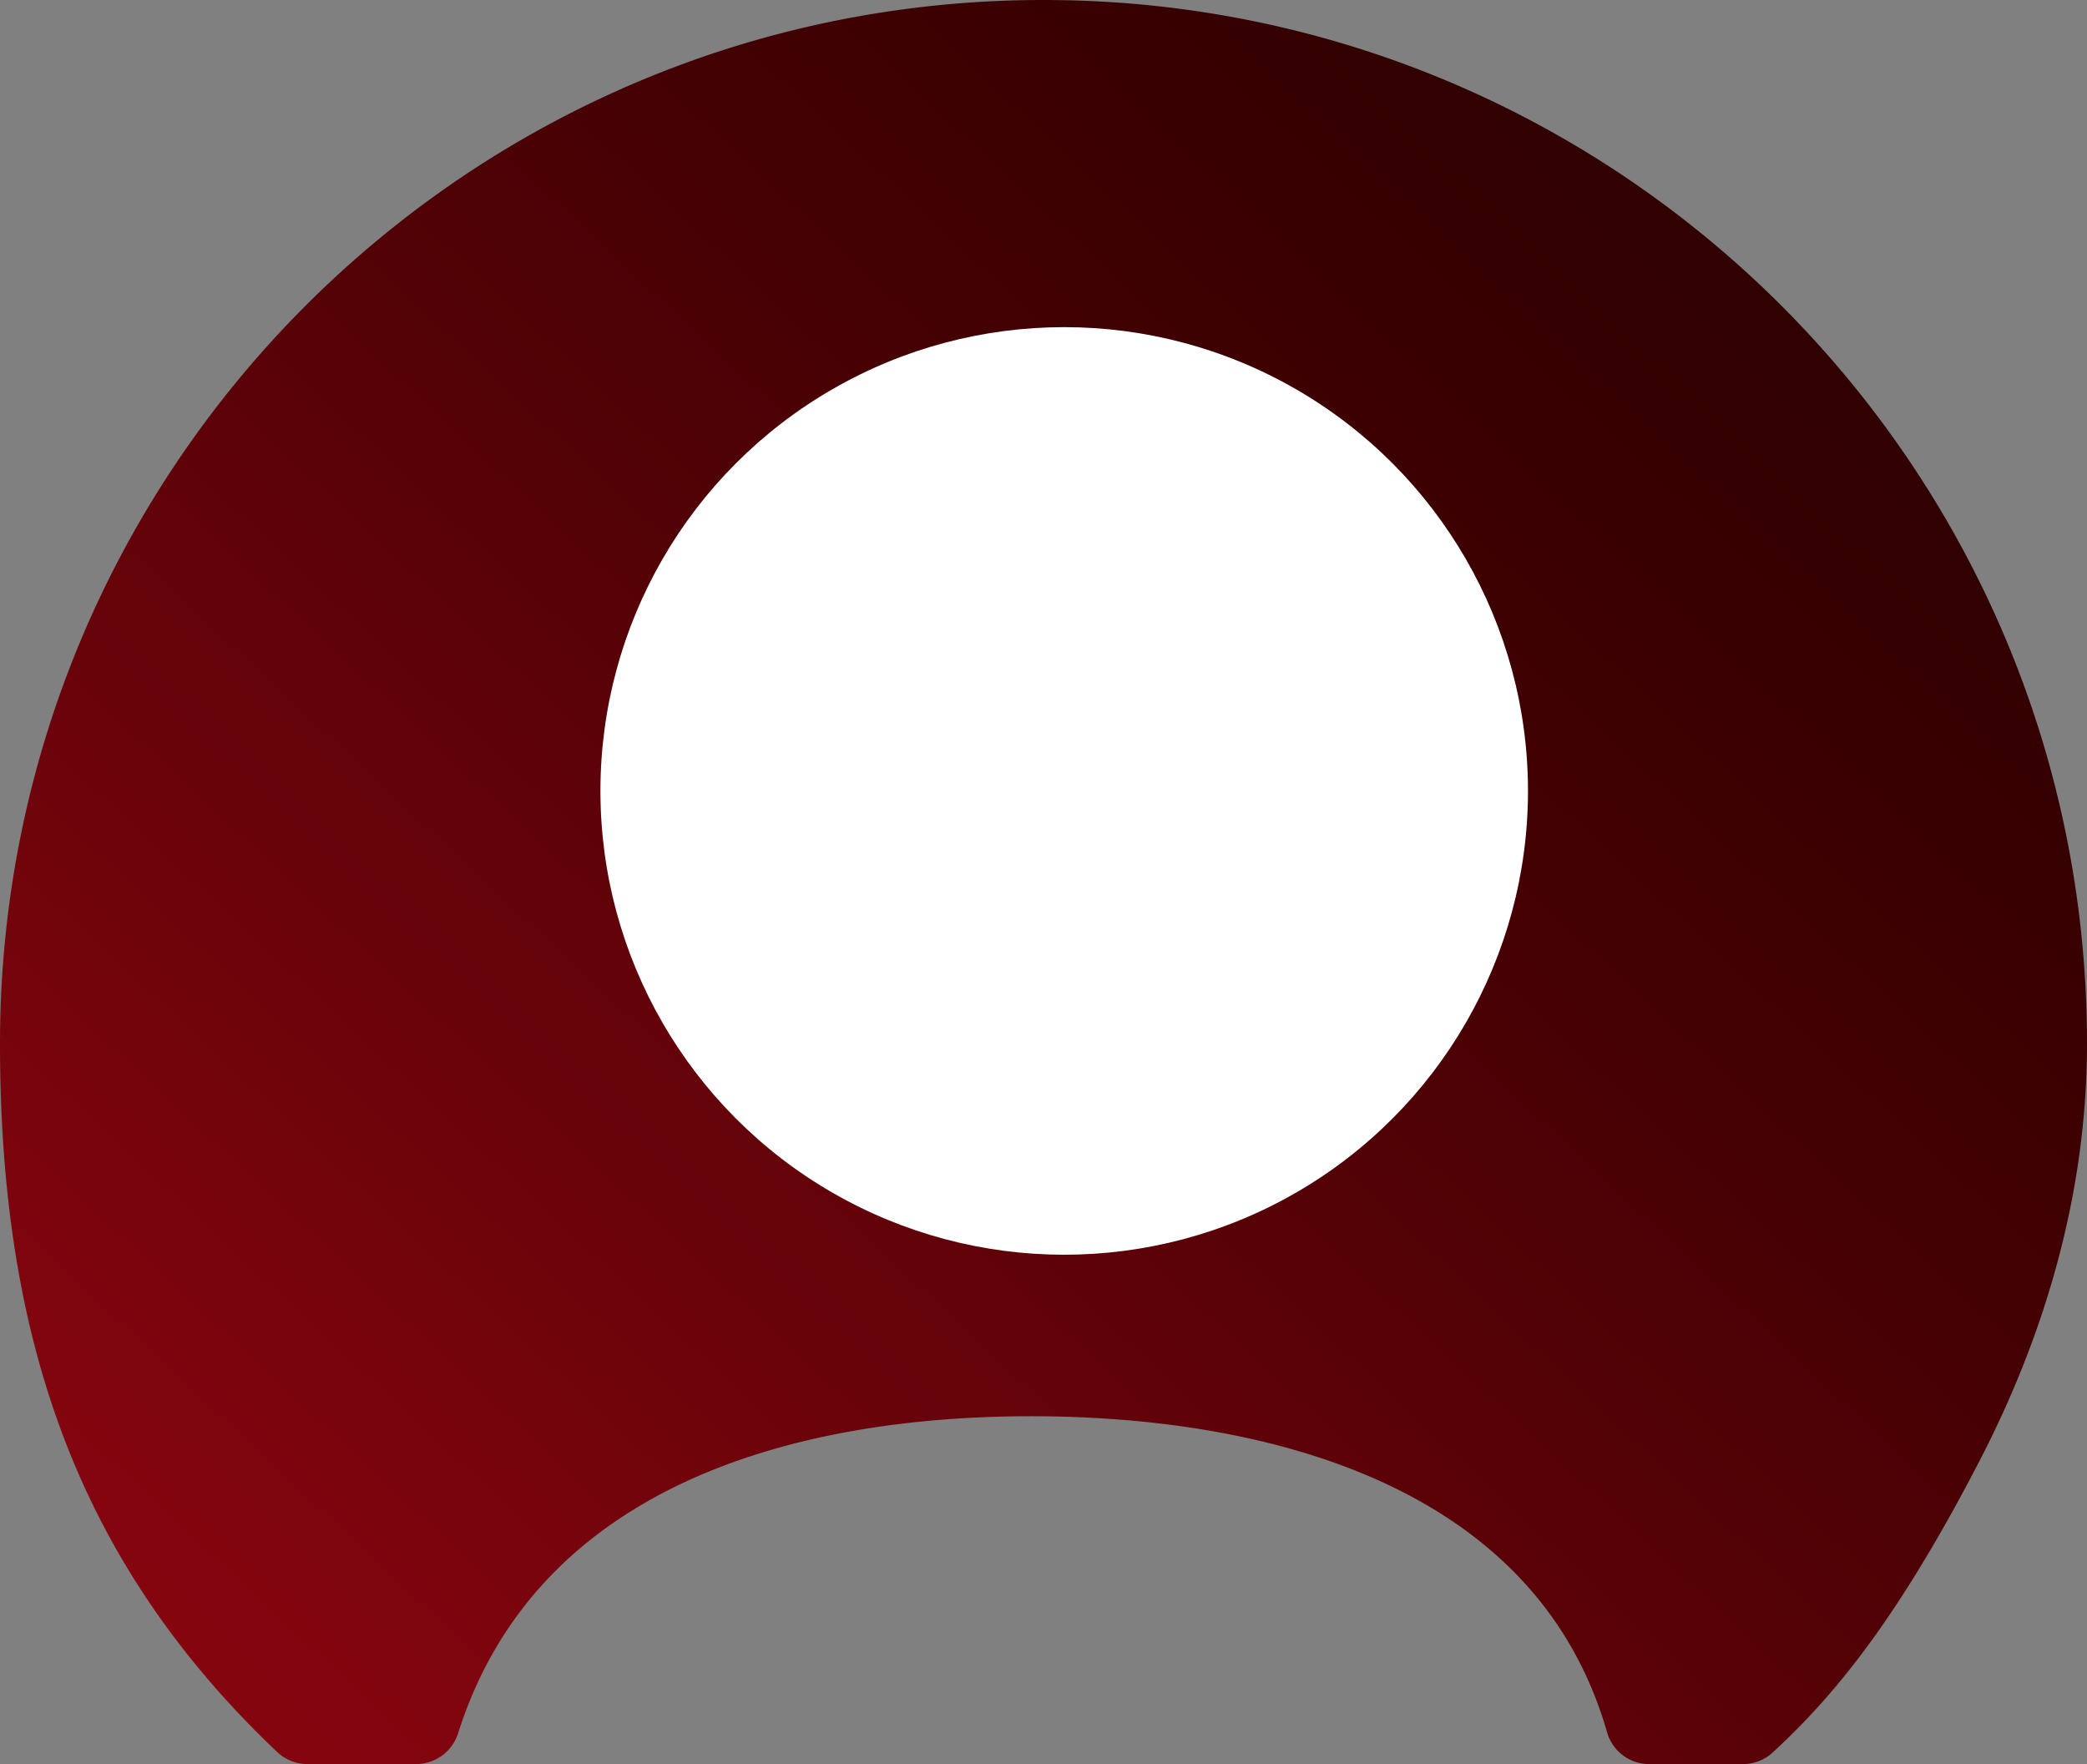
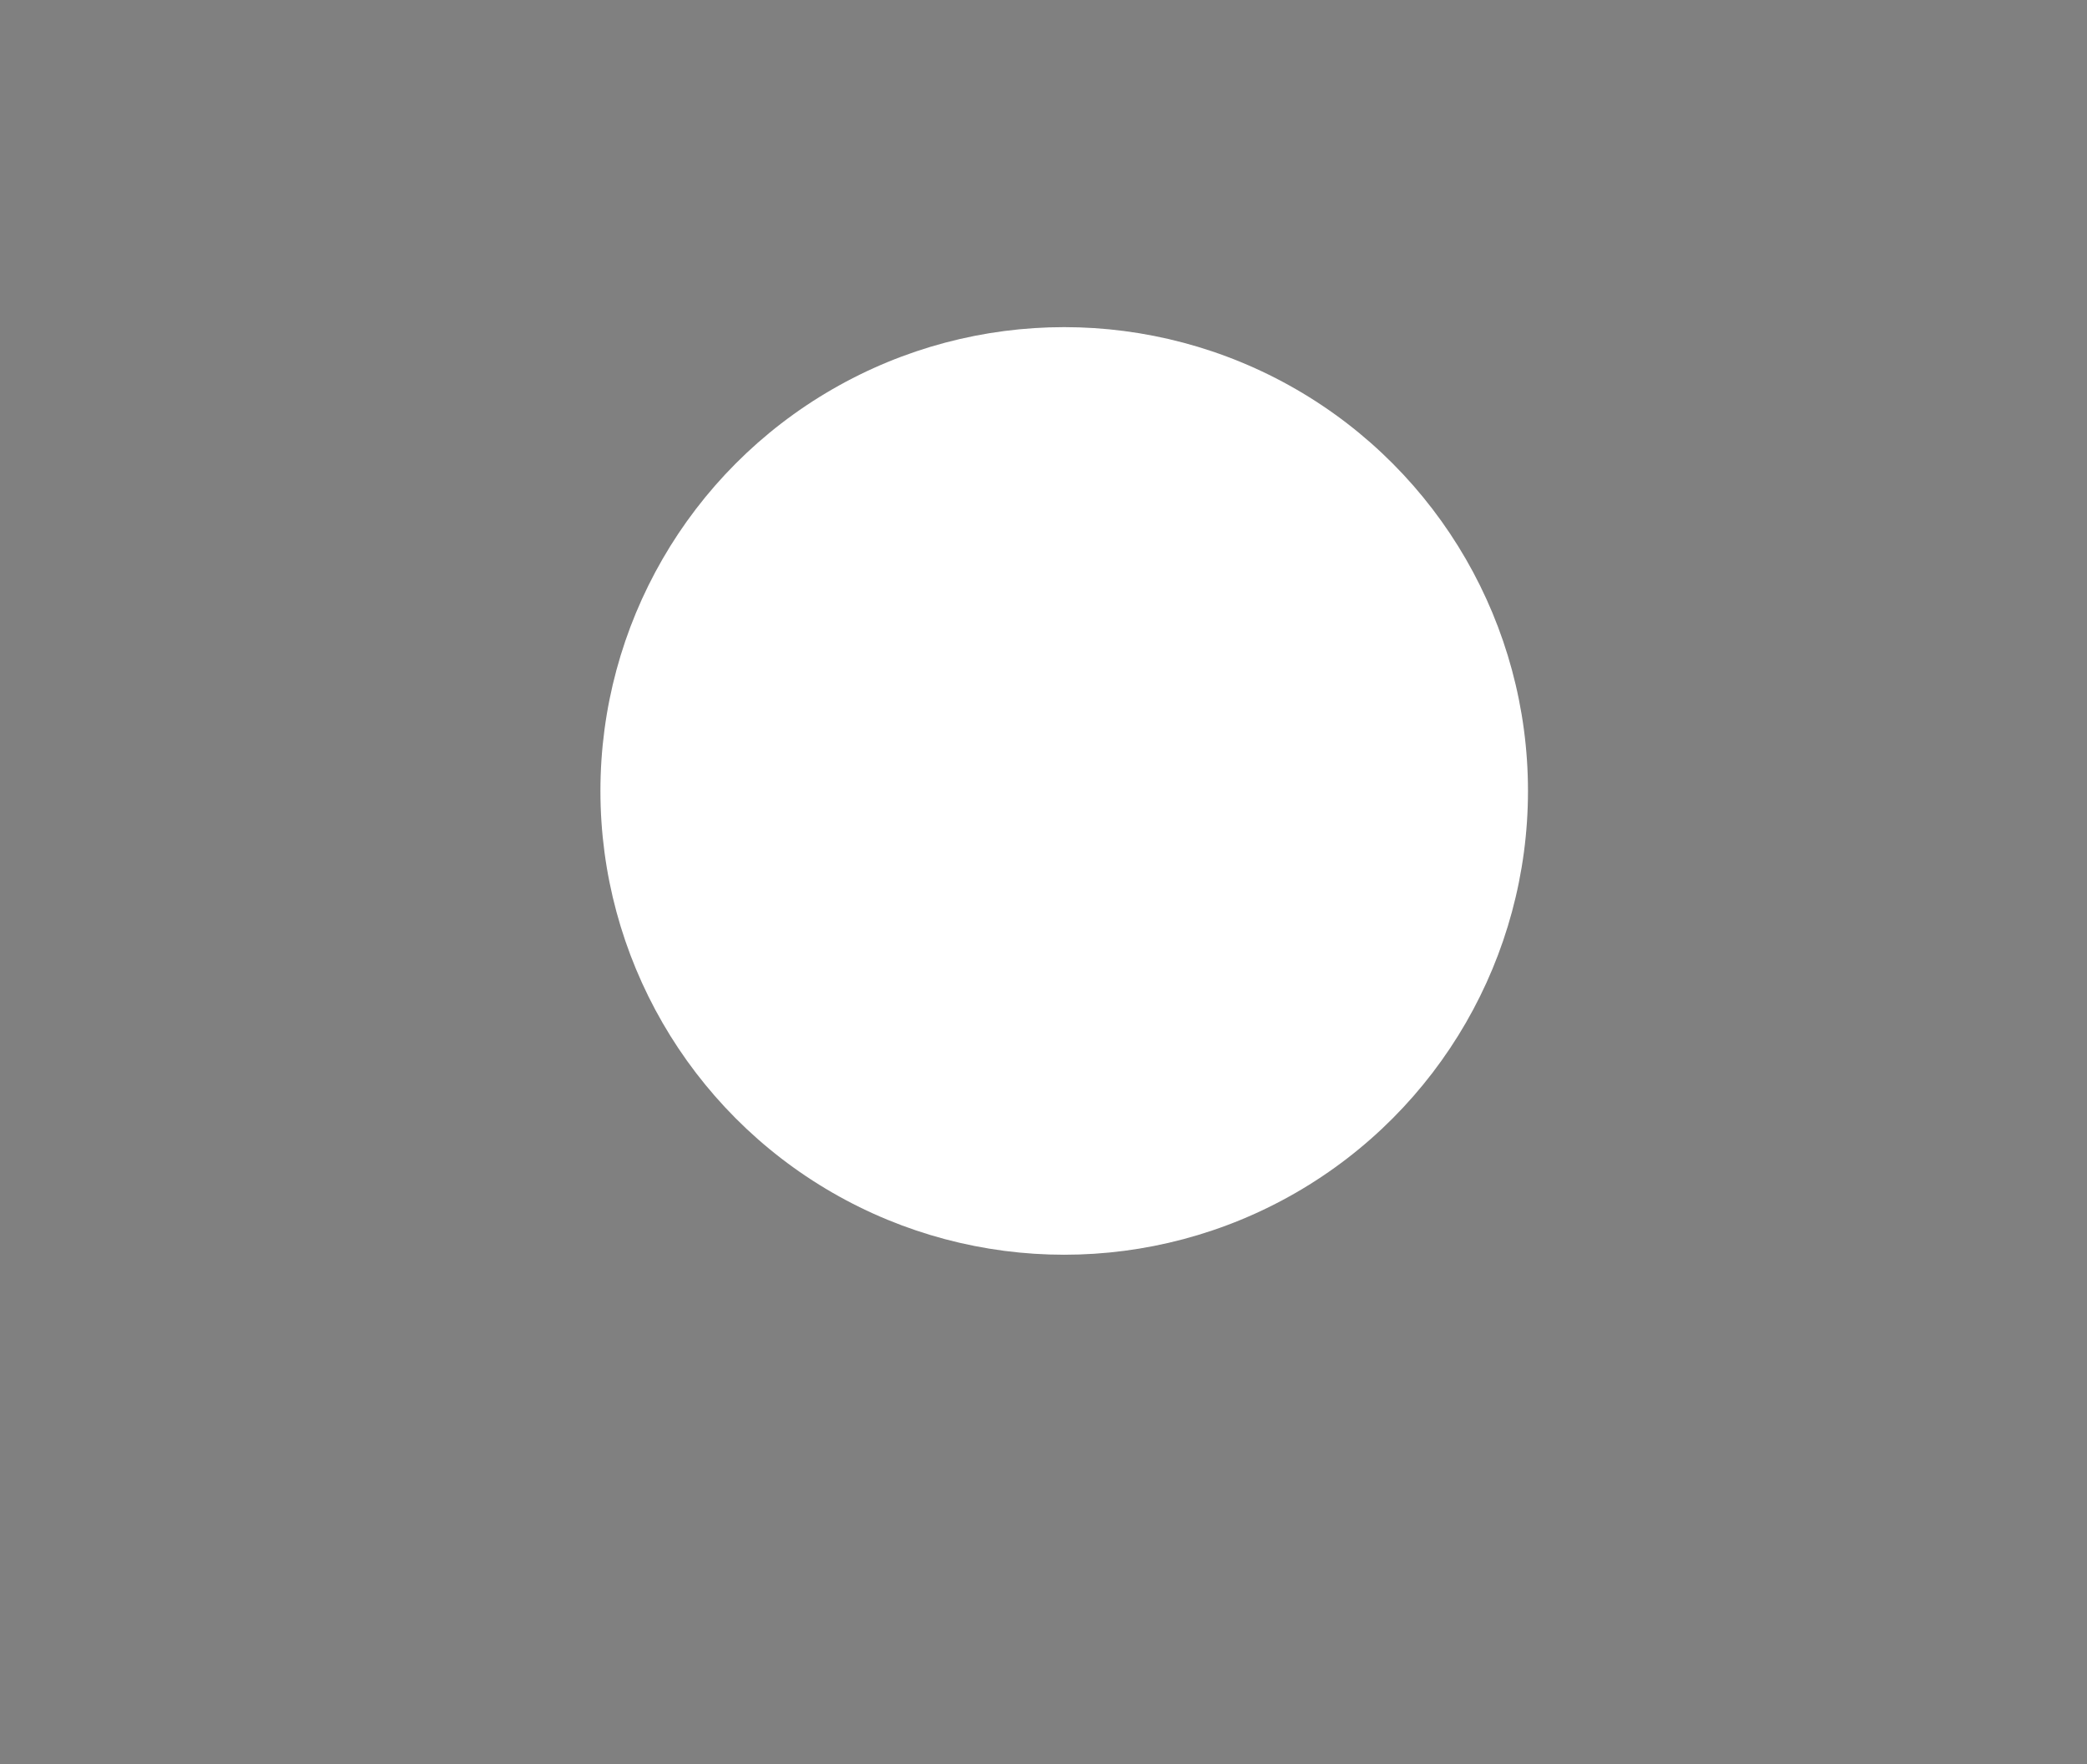
<svg xmlns="http://www.w3.org/2000/svg" viewBox="0 0 504 426.01">
  <rect x="0" y="0" width="504" height="426.01" fill="#808080" stroke="none" />
  <defs>
    <style>.cls-1{fill:url(#Degradado_sin_nombre_46);}.cls-2{fill:#fff;}</style>
    <linearGradient id="Degradado_sin_nombre_46" x1="84.81" y1="426.93" x2="415.7" y2="72.1" gradientUnits="userSpaceOnUse">
      <stop offset="0" stop-color="#85050f" />
      <stop offset="0" stop-color="#85050f" />
      <stop offset="0.67" stop-color="#480104" />
      <stop offset="0.99" stop-color="#310000" />
    </linearGradient>
  </defs>
  <title>Recurso 1</title>
  <g id="Capa_2" data-name="Capa 2">
    <g id="Capa_1-2" data-name="Capa 1">
-       <path class="cls-1" d="M249,342c53.83,0,121.52,14.95,139.12,76.39A10.57,10.57,0,0,0,398.31,426h22.6a10.58,10.58,0,0,0,7.18-2.79c15.47-14.24,30.55-33,49.91-70.34,16-30.89,26-65,26-100.87C504,112.82,391.18,0,252,0S0,112.82,0,252c0,71.85,19.06,125.61,66.84,171a10.66,10.66,0,0,0,7.35,3h26.3a10.67,10.67,0,0,0,10.15-7.48C130.16,357,195.13,342,249,342Z" />
      <circle class="cls-2" cx="257" cy="191" r="112" />
    </g>
  </g>
</svg>